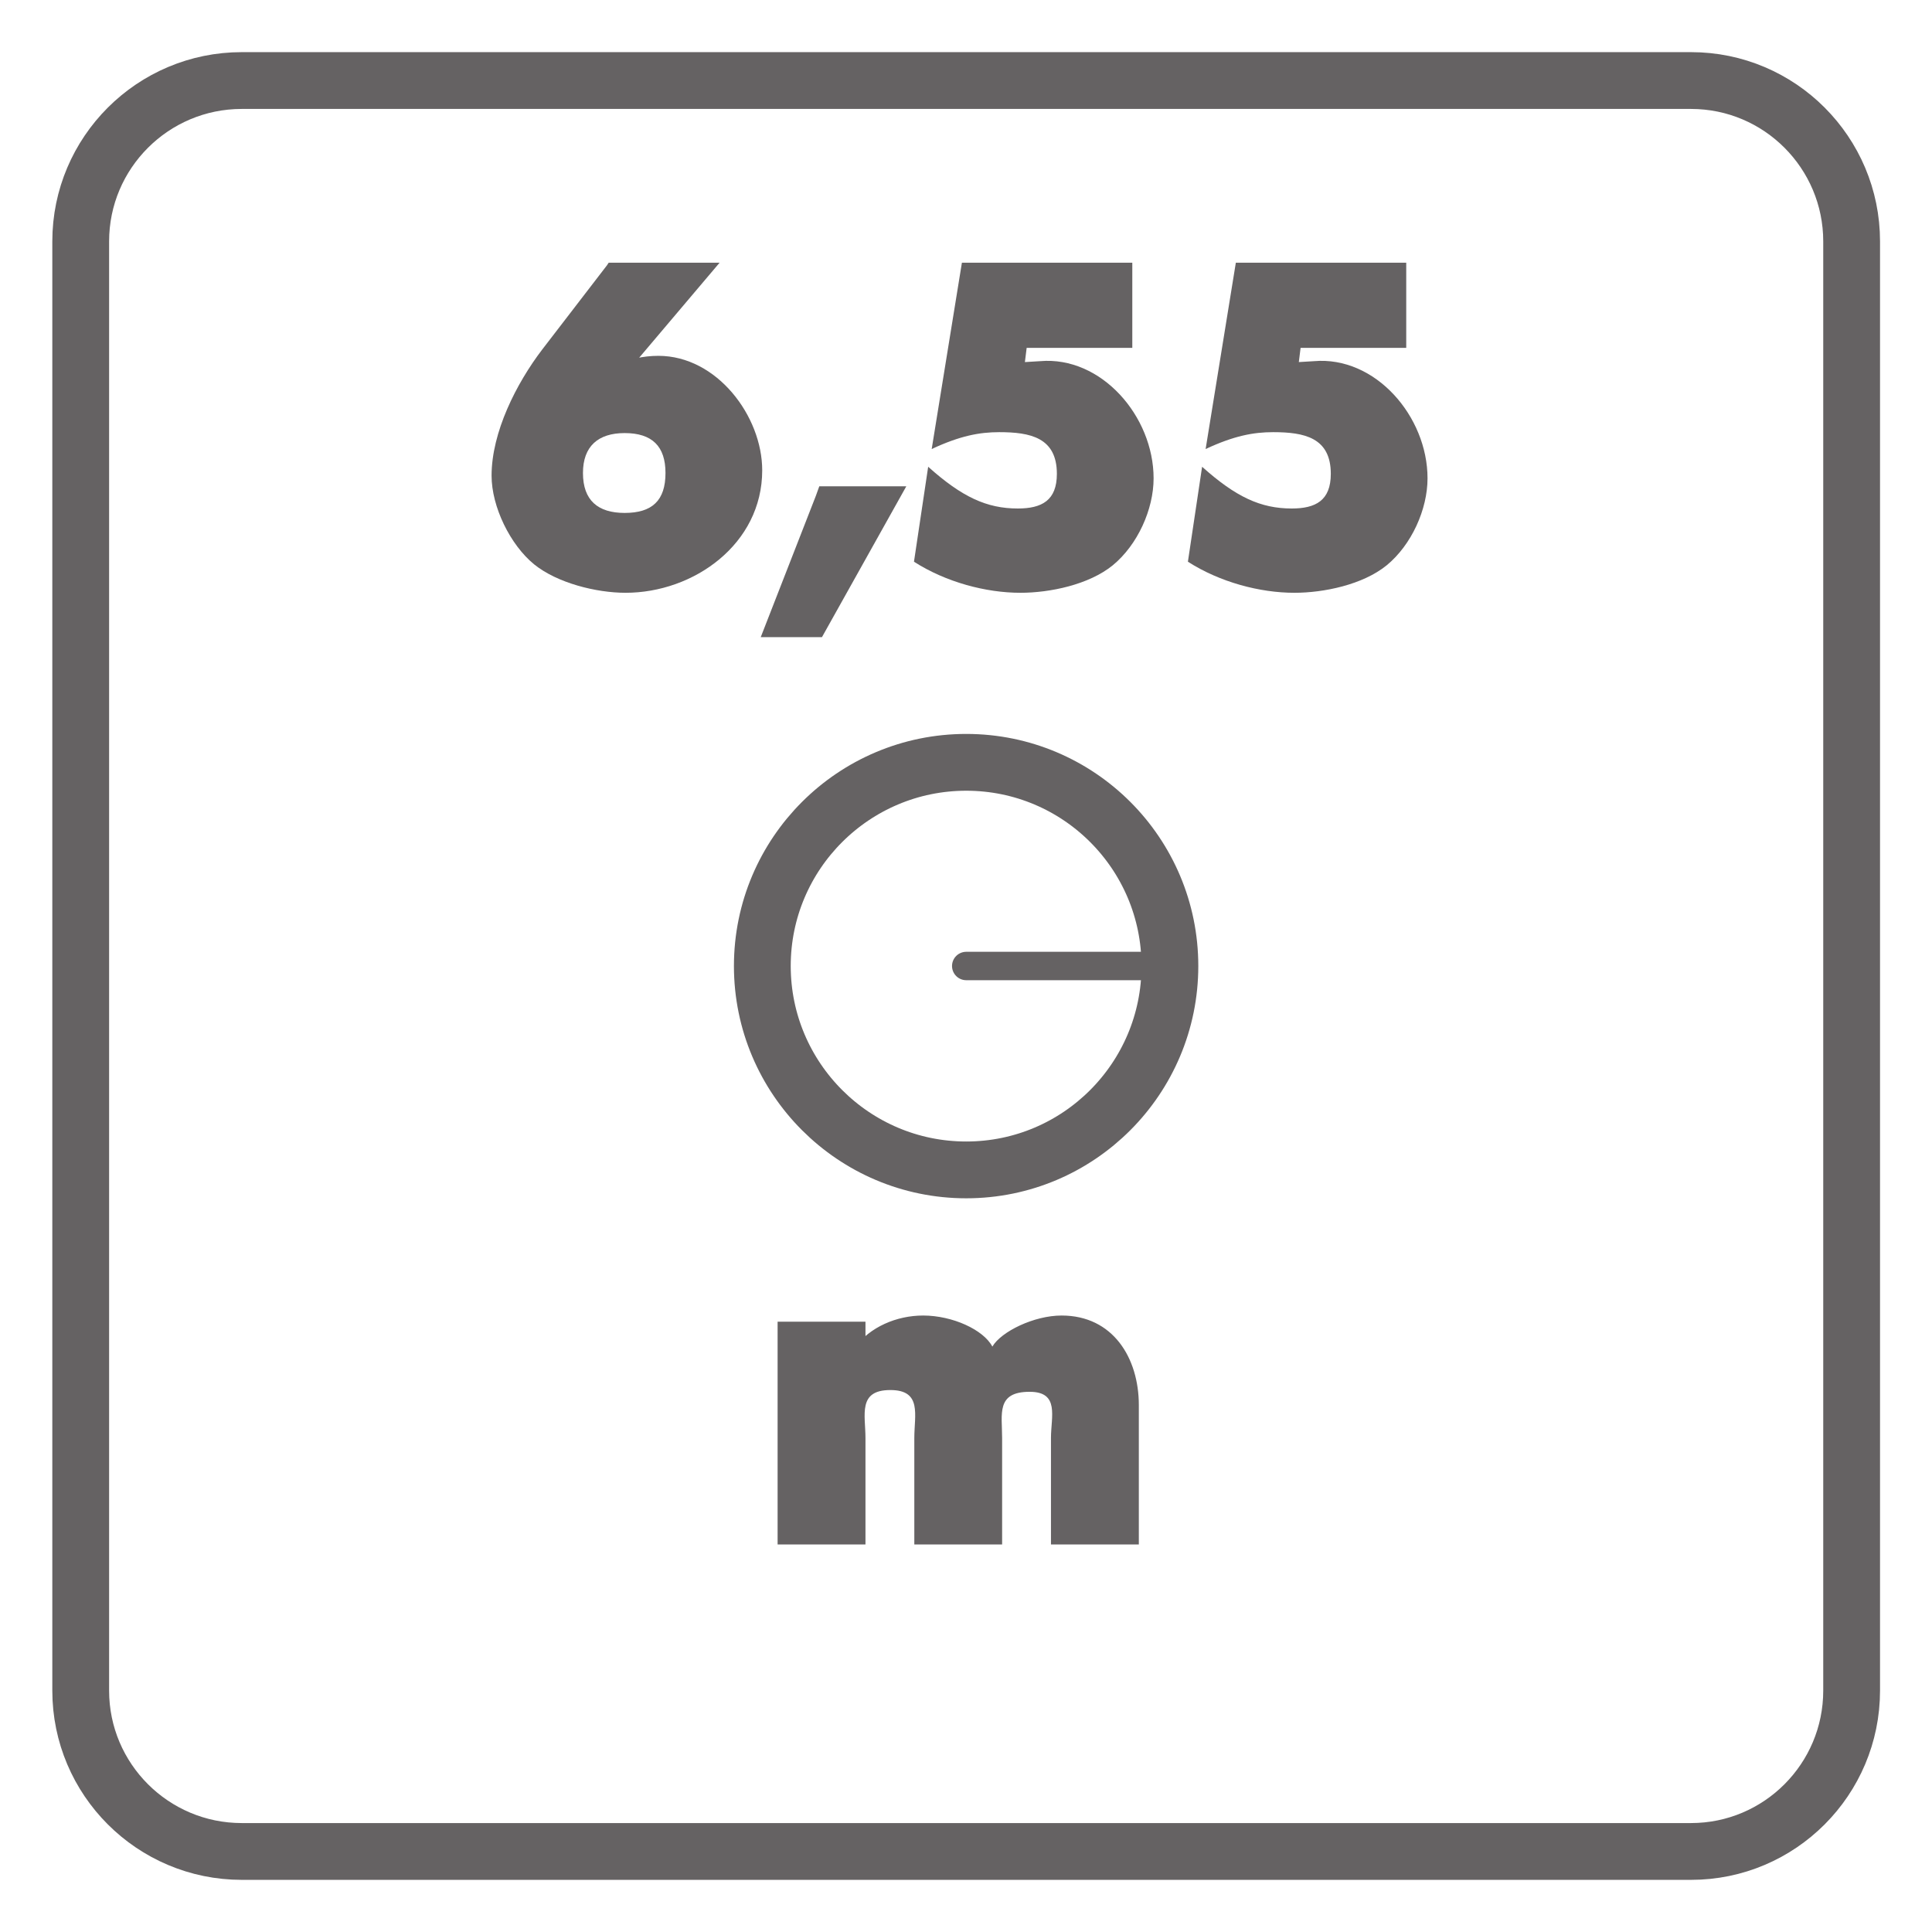
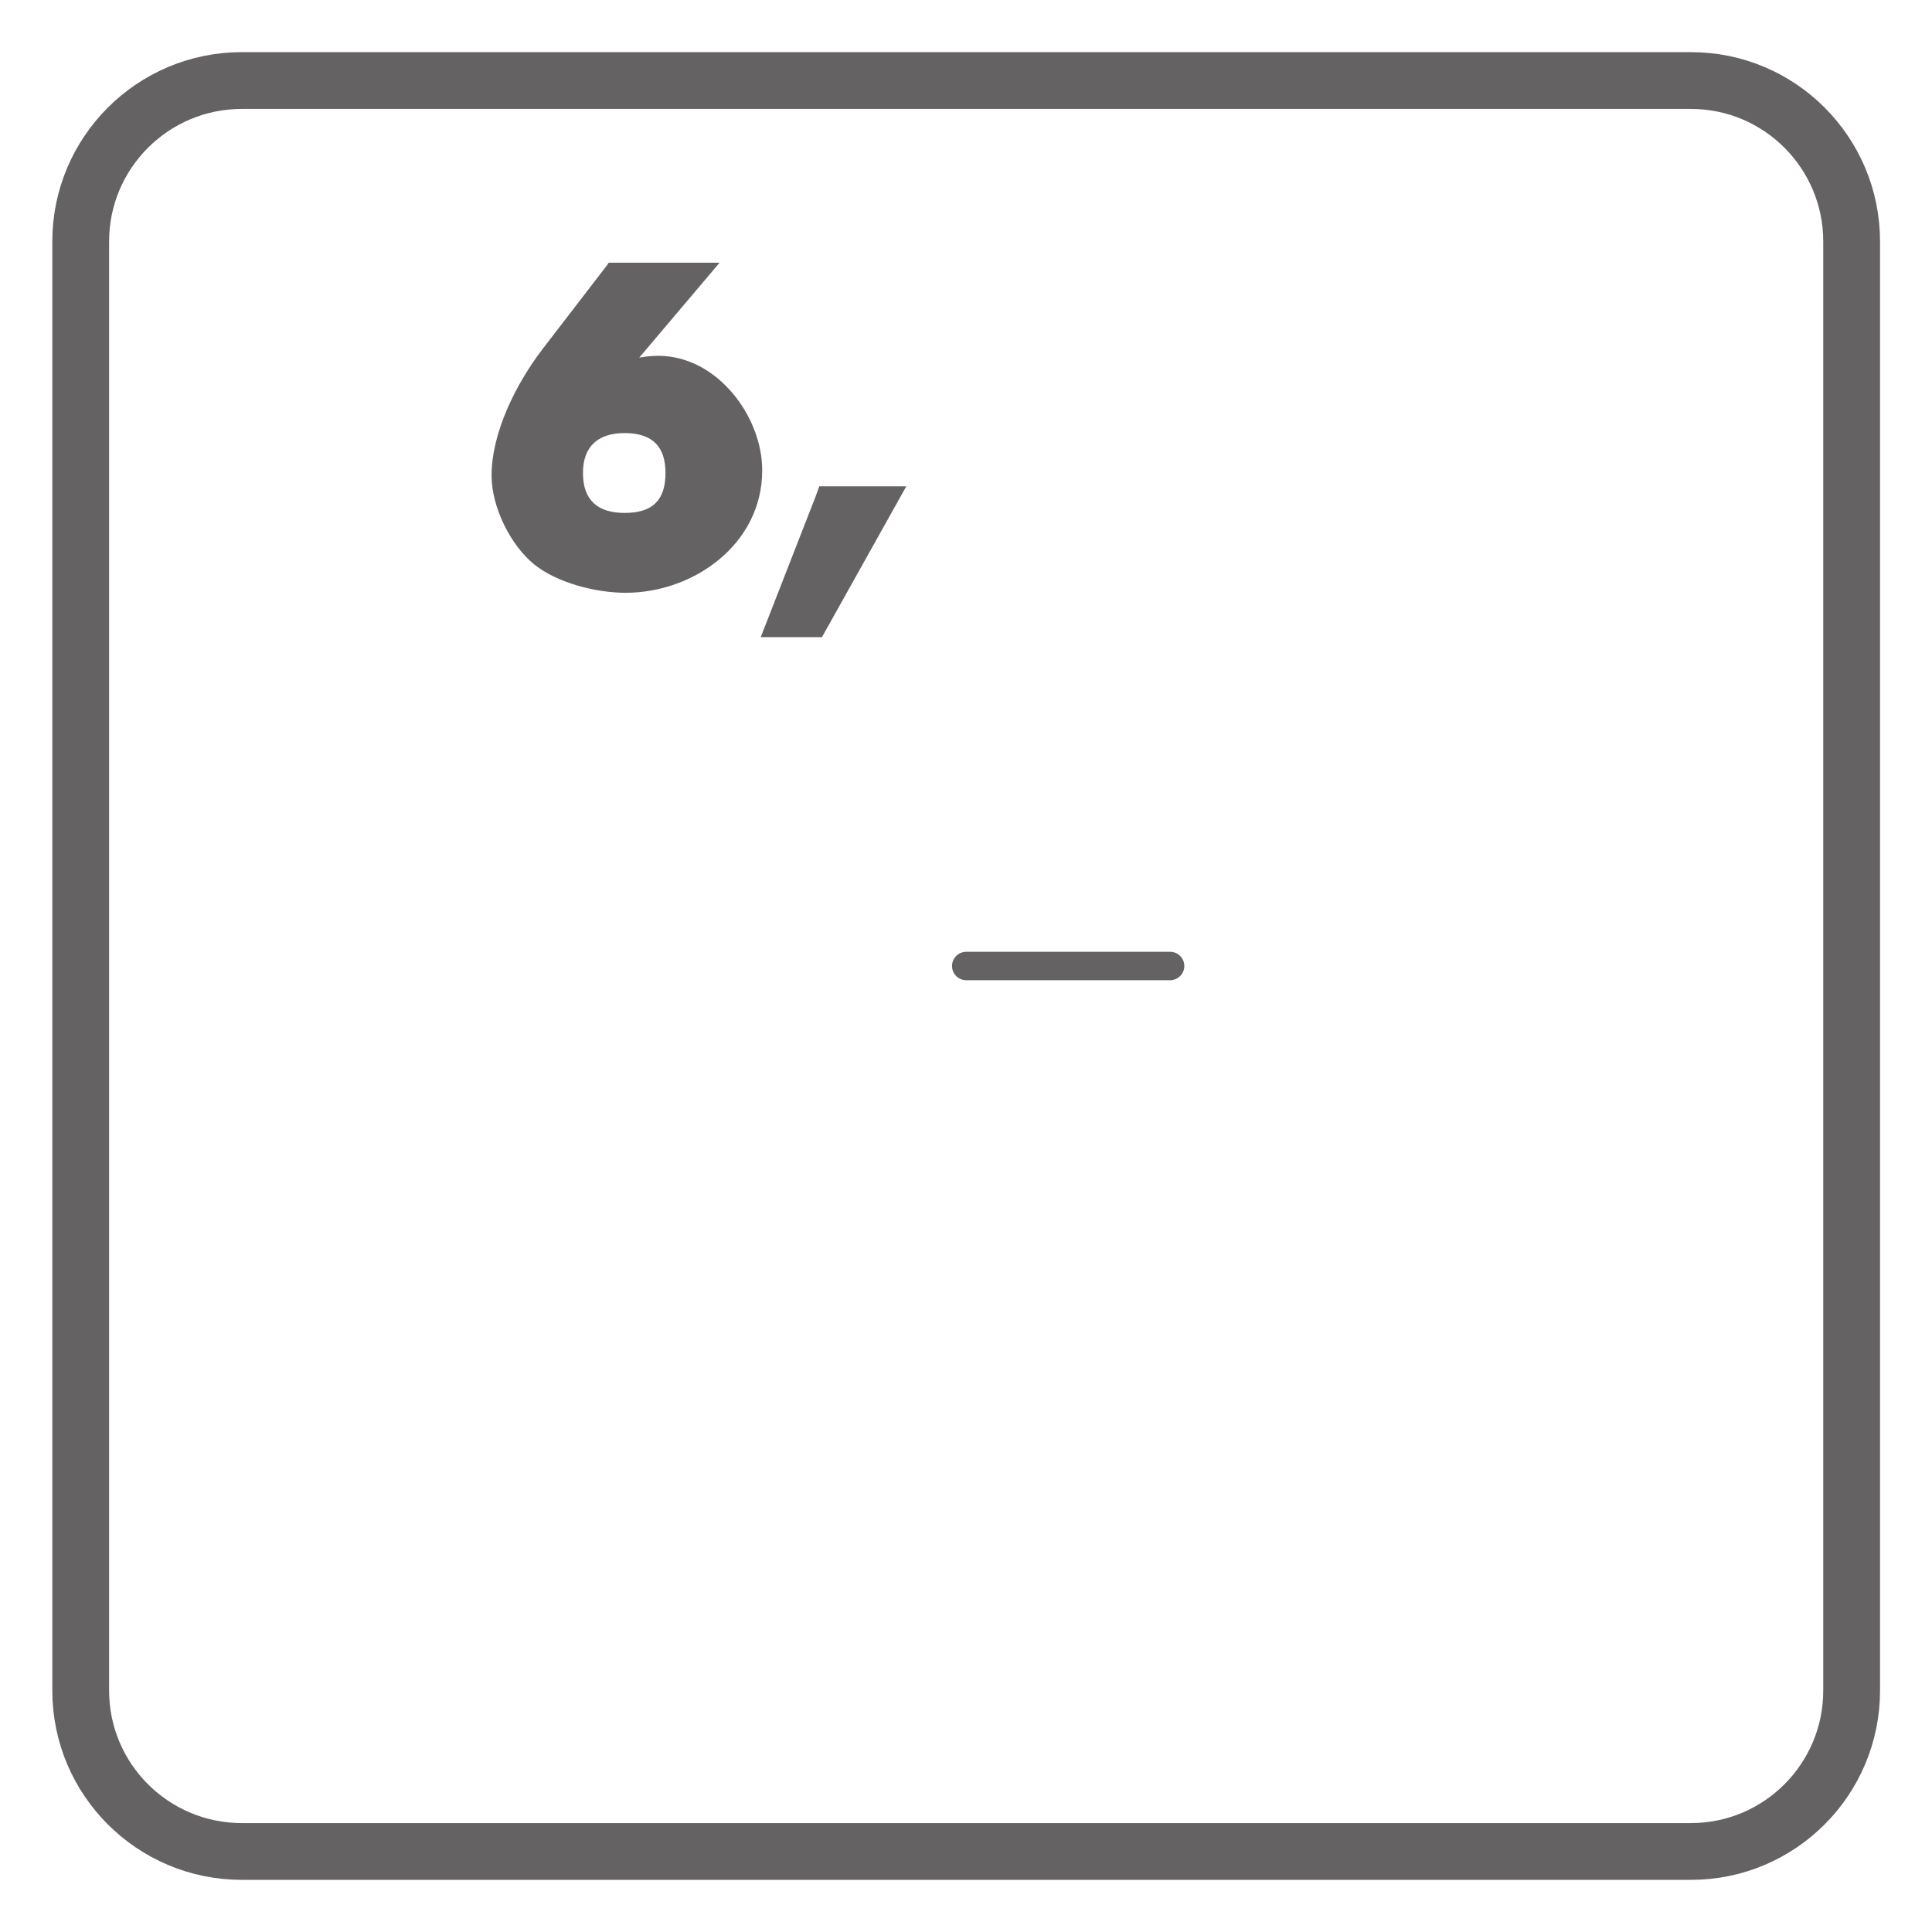
<svg xmlns="http://www.w3.org/2000/svg" xmlns:xlink="http://www.w3.org/1999/xlink" width="34.016pt" height="34.017pt" viewBox="0 0 34.016 34.017" version="1.1">
  <defs>
    <g>
      <symbol overflow="visible" id="glyph0-0">
-         <path style="stroke:none;" d="" />
-       </symbol>
+         </symbol>
      <symbol overflow="visible" id="glyph0-1">
        <path style="stroke:none;" d="M 2.047 -5.562 L 0.906 -4.078 C 0.453 -3.484 0.016 -2.625 0.016 -1.859 C 0.016 -1.312 0.344 -0.641 0.766 -0.297 C 1.172 0.031 1.859 0.203 2.375 0.203 C 3.578 0.203 4.781 -0.656 4.781 -1.953 C 4.781 -2.906 3.984 -3.969 2.953 -3.969 C 2.672 -3.969 2.453 -3.906 2.234 -3.828 L 2.391 -3.672 L 4.031 -5.609 L 2.078 -5.609 Z M 2.359 -1.203 C 1.891 -1.203 1.625 -1.422 1.625 -1.906 C 1.625 -2.375 1.891 -2.609 2.359 -2.609 C 2.844 -2.609 3.078 -2.375 3.078 -1.906 C 3.078 -1.422 2.844 -1.203 2.359 -1.203 Z M 2.359 -1.203 " />
      </symbol>
      <symbol overflow="visible" id="glyph0-2">
        <path style="stroke:none;" d="M 0.922 -1.5 L -0.047 0.984 L 1.031 0.984 L 2.516 -1.672 L 0.984 -1.672 Z M 0.922 -1.5 " />
      </symbol>
      <symbol overflow="visible" id="glyph0-3">
-         <path style="stroke:none;" d="M 4.094 -4.281 L 4.094 -5.609 L 1.094 -5.609 L 0.562 -2.328 C 1.062 -2.562 1.406 -2.625 1.75 -2.625 C 2.297 -2.625 2.766 -2.531 2.766 -1.891 C 2.766 -1.422 2.5 -1.281 2.078 -1.281 C 1.531 -1.281 1.094 -1.484 0.5 -2.016 L 0.25 -0.344 C 0.812 0.016 1.516 0.203 2.125 0.203 C 2.641 0.203 3.328 0.062 3.75 -0.281 C 4.188 -0.641 4.469 -1.266 4.469 -1.812 C 4.469 -2.906 3.547 -3.969 2.469 -3.875 L 2.203 -3.859 L 2.234 -4.109 L 4.094 -4.109 Z M 4.094 -4.281 " />
-       </symbol>
+         </symbol>
      <symbol overflow="visible" id="glyph0-4">
-         <path style="stroke:none;" d="M 1.688 -3.922 L 0.281 -3.922 L 0.281 0 L 1.828 0 L 1.828 -1.875 C 1.828 -2.281 1.688 -2.719 2.266 -2.719 C 2.828 -2.719 2.688 -2.281 2.688 -1.875 L 2.688 0 L 4.234 0 L 4.234 -1.875 C 4.234 -2.297 4.125 -2.688 4.719 -2.688 C 5.25 -2.688 5.094 -2.25 5.094 -1.875 L 5.094 0 L 6.641 0 L 6.641 -2.453 C 6.641 -3.281 6.188 -4.031 5.281 -4.031 C 4.797 -4.031 4.219 -3.75 4.062 -3.484 C 3.906 -3.781 3.359 -4.031 2.844 -4.031 C 2.375 -4.031 1.906 -3.828 1.641 -3.469 L 1.828 -3.469 L 1.828 -3.922 Z M 1.688 -3.922 " />
-       </symbol>
+         </symbol>
    </g>
    <clipPath id="clip1">
      <path d="M 0 0 L 34.016 0 L 34.016 34.016 L 0 34.016 Z M 0 0 " />
    </clipPath>
  </defs>
  <g id="surface1">
    <g style="fill:rgb(39.61%,38.512%,38.785%);fill-opacity:1;">
      <use xlink:href="#glyph0-1" x="8.639" y="10.234" />
      <use xlink:href="#glyph0-2" x="13.441" y="10.234" />
      <use xlink:href="#glyph0-3" x="15.842" y="10.234" />
      <use xlink:href="#glyph0-3" x="20.665" y="10.234" />
    </g>
    <g clip-path="url(#clip1)" clip-rule="nonzero">
      <path style="fill:none;stroke-width:1;stroke-linecap:butt;stroke-linejoin:miter;stroke:rgb(39.61%,38.512%,38.785%);stroke-opacity:1;stroke-miterlimit:4;" d="M -0.002 -0.002 C -0.002 -1.564 -1.268 -2.834 -2.83 -2.834 L -28.346 -2.834 C -29.912 -2.834 -31.182 -1.564 -31.182 -0.002 L -31.182 25.514 C -31.182 27.076 -29.912 28.346 -28.346 28.346 L -2.83 28.346 C -1.268 28.346 -0.002 27.076 -0.002 25.514 Z M -0.002 -0.002 " transform="matrix(1,0,0,-1,32.603,29.764)" />
    </g>
    <g style="fill:rgb(39.61%,38.512%,38.785%);fill-opacity:1;">
      <use xlink:href="#glyph0-4" x="13.41" y="27.193" />
    </g>
    <path style="fill:none;stroke-width:0.5;stroke-linecap:round;stroke-linejoin:miter;stroke:rgb(39.61%,38.512%,38.785%);stroke-opacity:1;stroke-miterlimit:4;" d="M 0 0.001 L 3.59 0.001 " transform="matrix(1,0,0,-1,17.012,17.009)" />
-     <path style="fill:none;stroke-width:1;stroke-linecap:butt;stroke-linejoin:miter;stroke:rgb(39.61%,38.512%,38.785%);stroke-opacity:1;stroke-miterlimit:4;" d="M -0.002 0.001 C -0.002 -1.979 -1.607 -3.589 -3.588 -3.589 C -5.568 -3.589 -7.178 -1.979 -7.178 0.001 C -7.178 1.981 -5.568 3.587 -3.588 3.587 C -1.607 3.587 -0.002 1.981 -0.002 0.001 Z M -0.002 0.001 " transform="matrix(1,0,0,-1,20.6,17.009)" />
  </g>
</svg>